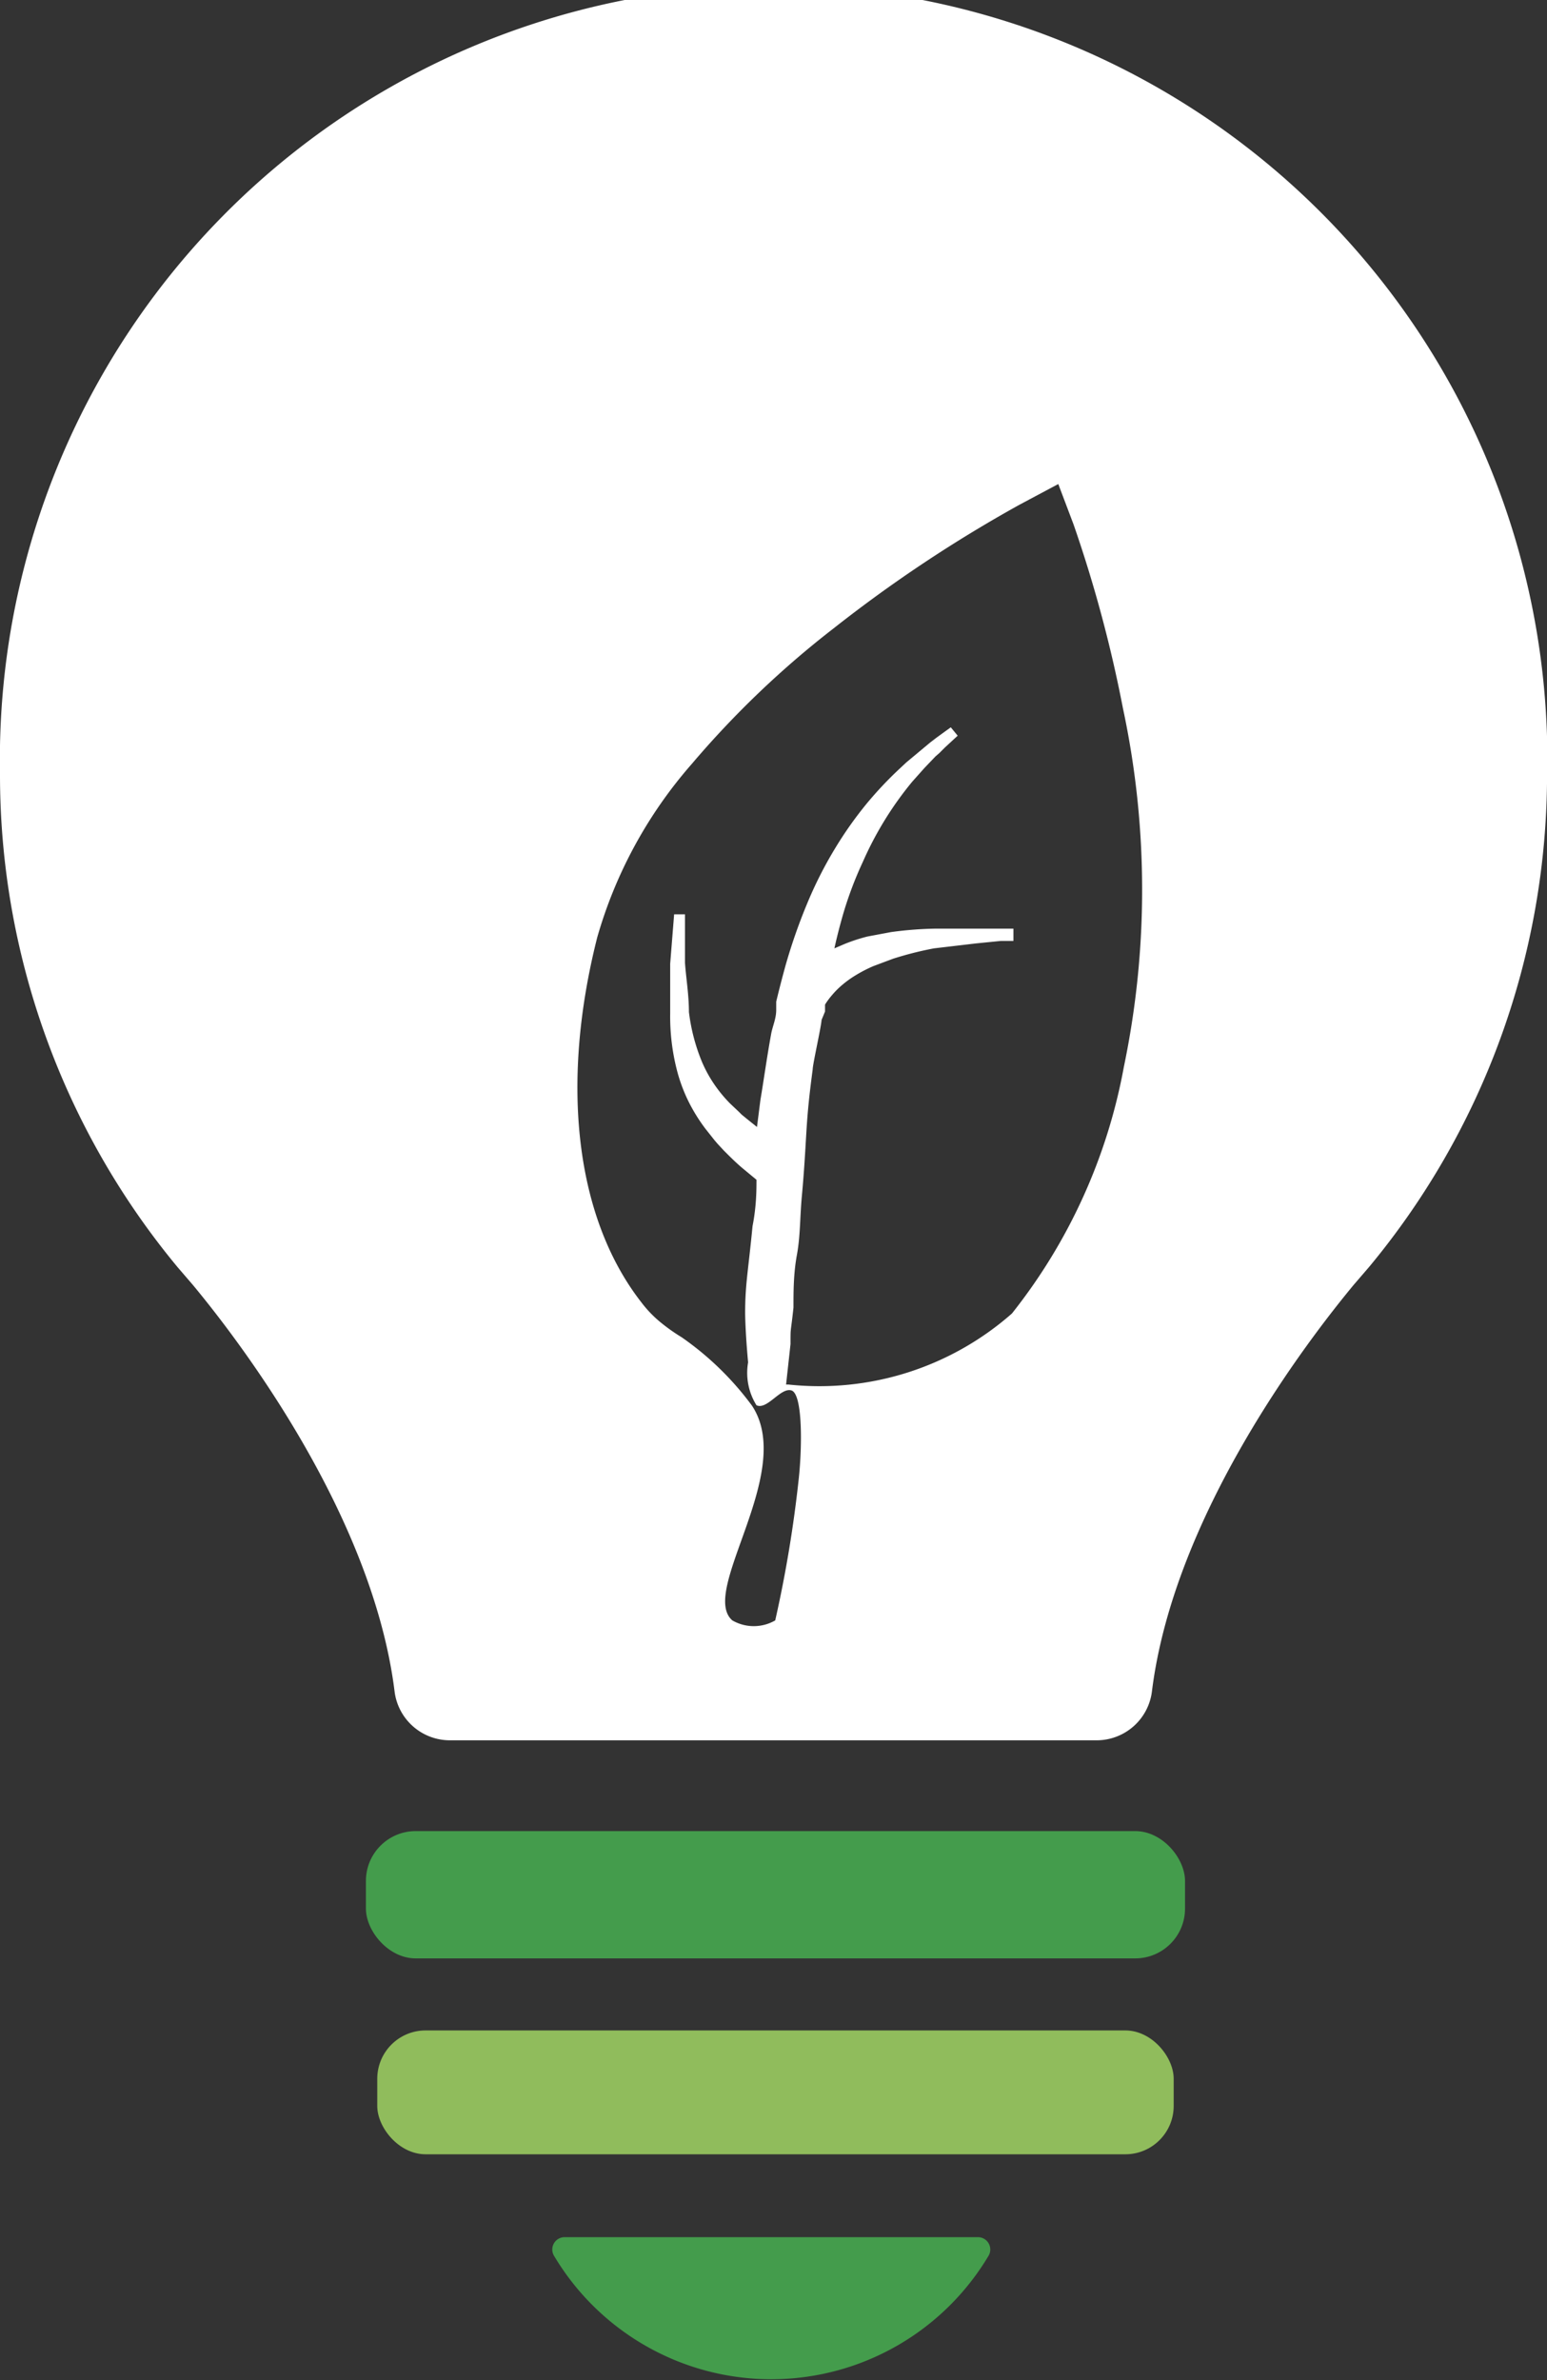
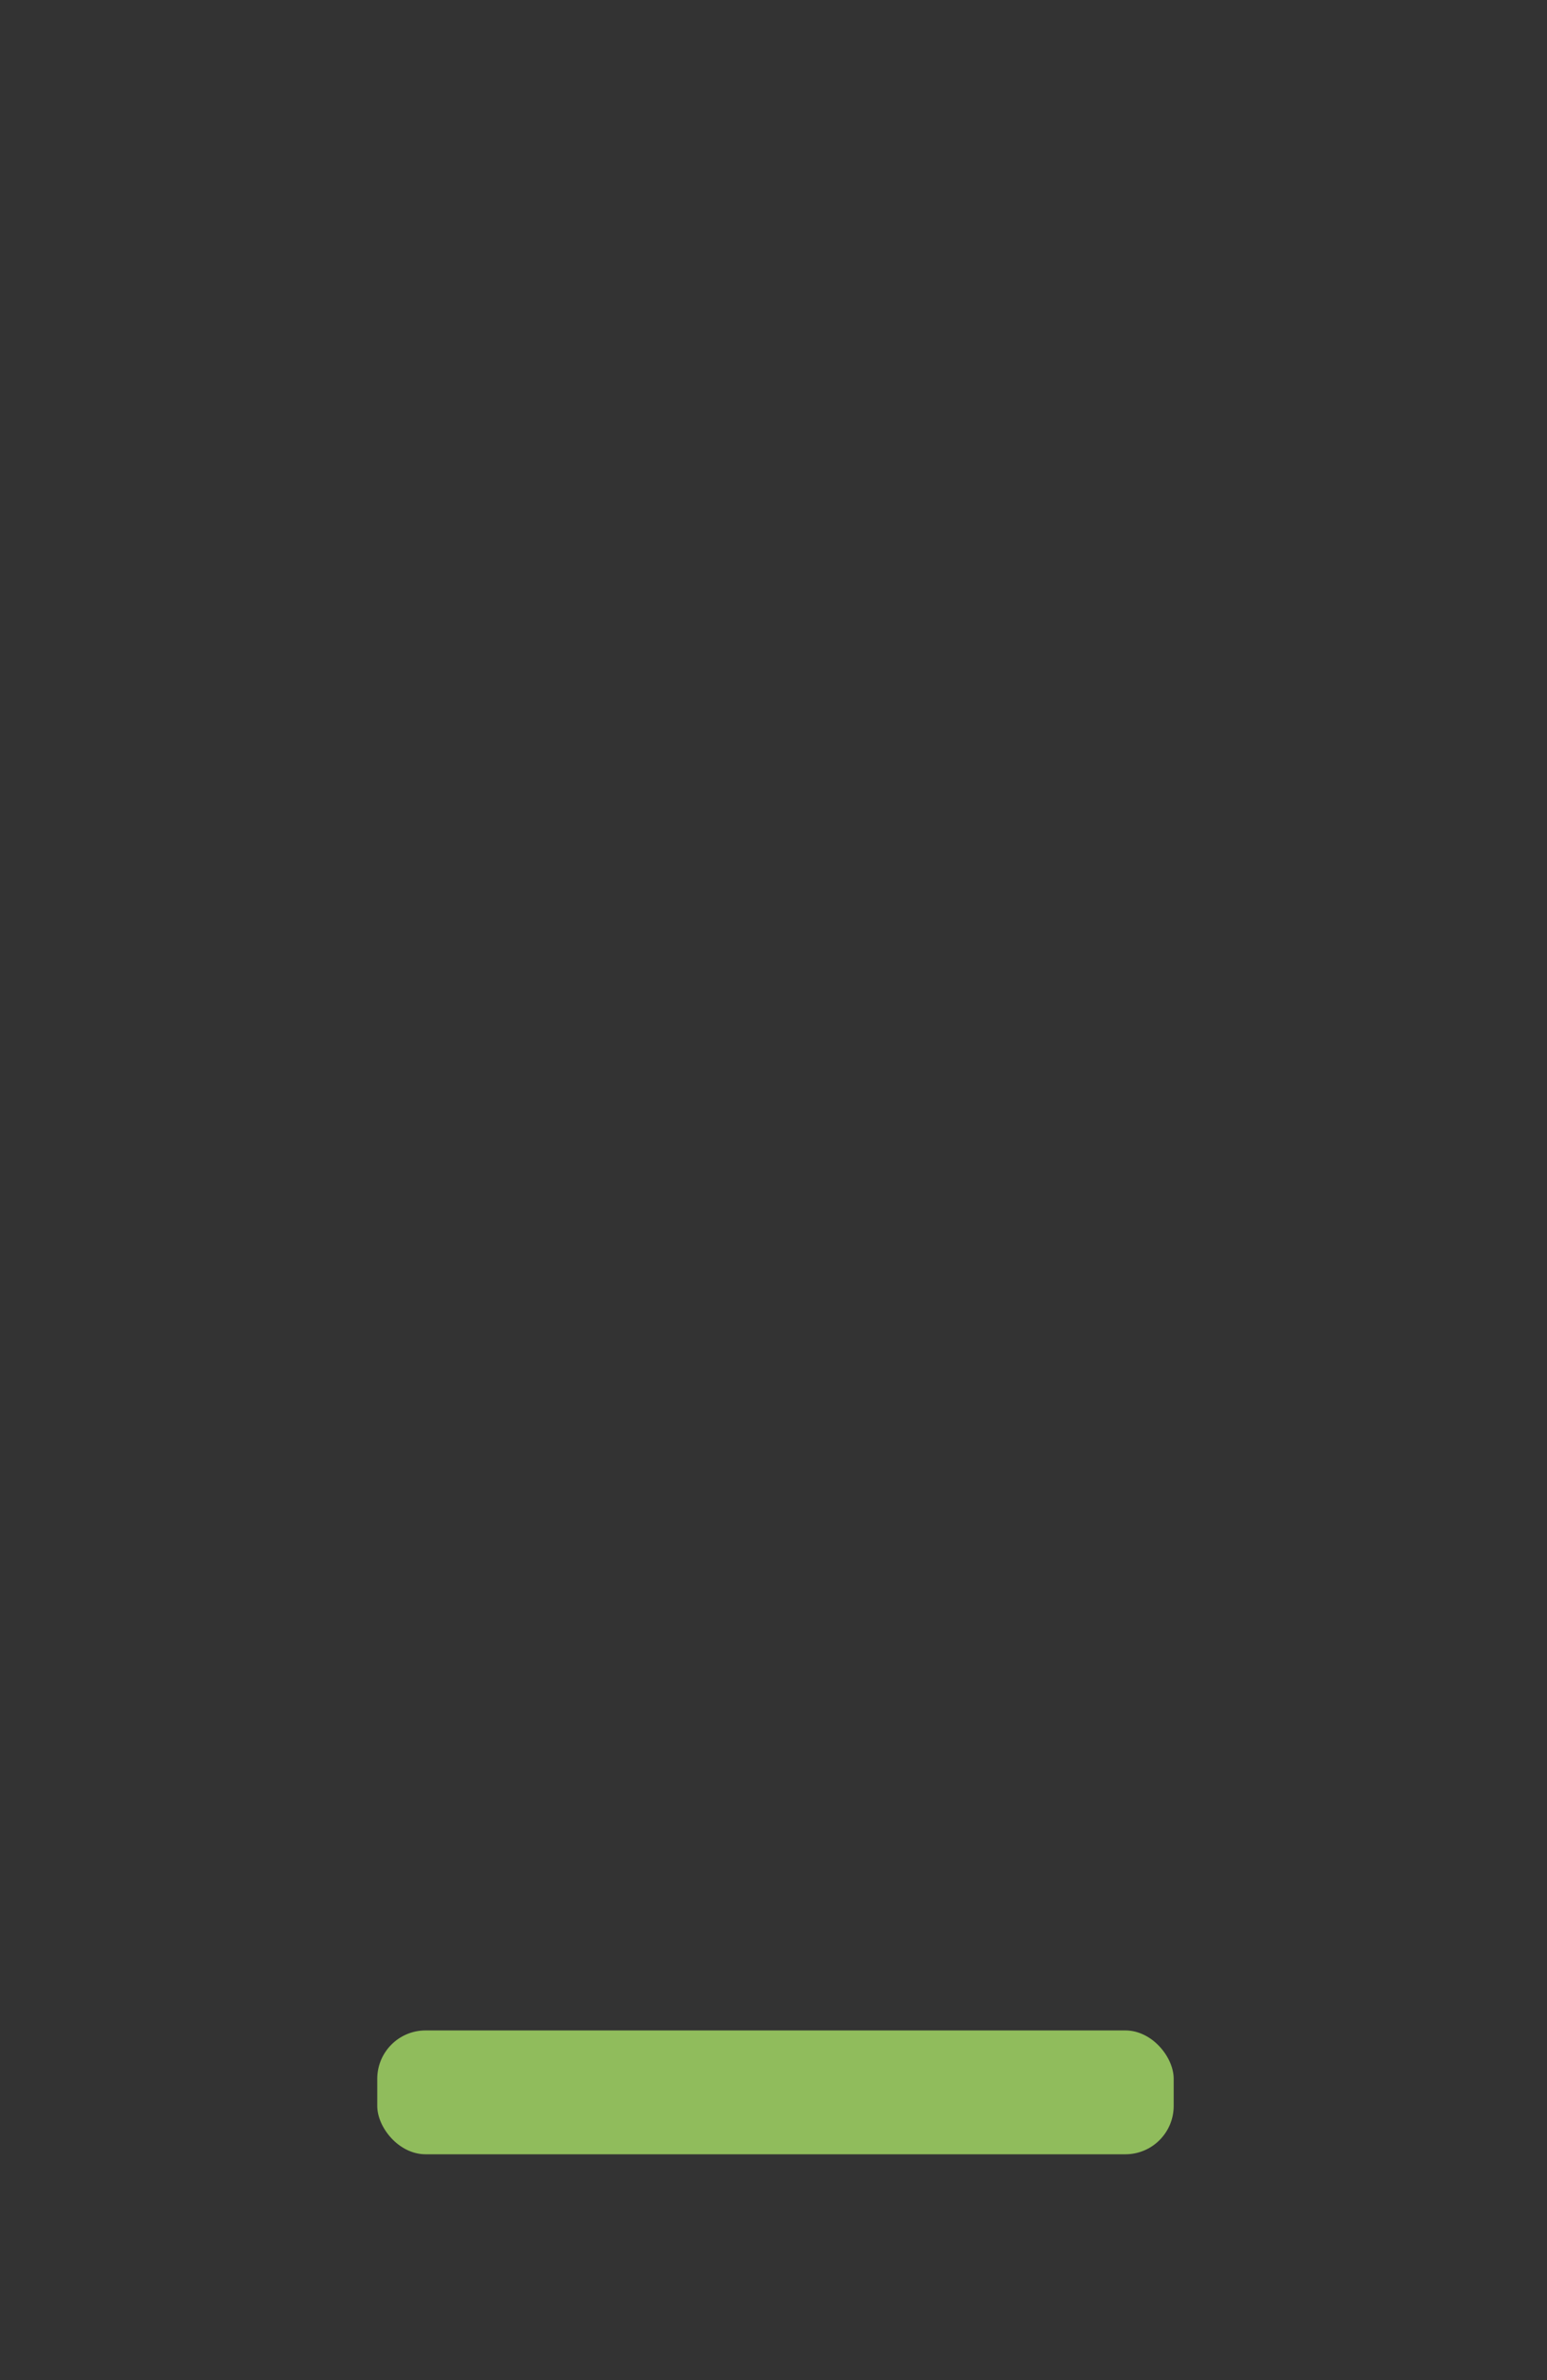
<svg xmlns="http://www.w3.org/2000/svg" width="31.37" height="48.24" viewBox="0 0 31.37 48.24">
  <rect x="0" y="0" width="31.37" height="48.24" fill="#333333" stroke="none" />
  <title>Lampke</title>
-   <path d="M495.58,271.76a15.69,15.69,0,1,0-31.37-.2,15.62,15.62,0,0,0,3.6,10h0l0.31,0.36c0.93,1.12,3.64,4.65,4.09,8.23a1.13,1.13,0,0,0,1.12,1h13.12a1.13,1.13,0,0,0,1.12-1c0.45-3.59,3.17-7.12,4.09-8.23l0.31-.36h0A15.62,15.62,0,0,0,495.58,271.76ZM487,277.5a11.31,11.31,0,0,1-2.27,5,5.91,5.91,0,0,1-4.53,1.44h-0.05l0.09-.82c0-.37,0-0.18.06-0.74,0-.33,0-0.69.07-1.07s0.06-.76.1-1.19,0.06-.76.09-1.27,0.07-.84.13-1.3c0-.1.17-0.85,0.18-1l0.07-.17,0-.06h0l0-.08a1.43,1.43,0,0,1,.14-0.19,1.67,1.67,0,0,1,.21-0.21,2.05,2.05,0,0,1,.28-0.2,2.8,2.8,0,0,1,.35-0.18l0.4-.15a7,7,0,0,1,.83-0.21L484,275l0.5-.05,0.26,0V274.7l-0.25,0-0.52,0h-0.79a7.47,7.47,0,0,0-.92.07l-0.48.09a3.54,3.54,0,0,0-.46.15l-0.21.09c0.05-.23.11-0.46,0.17-0.67a7.52,7.52,0,0,1,.41-1.09,6.92,6.92,0,0,1,1-1.62l0.25-.28,0.22-.23,0.08-.07,0.11-.11,0.26-.24-0.14-.17-0.29.21-0.13.1-0.48.4-0.15.14a7.65,7.65,0,0,0-.65.69,7.8,7.8,0,0,0-.65.92,8.16,8.16,0,0,0-.57,1.13,11.25,11.25,0,0,0-.44,1.27c-0.06.22-.12,0.45-0.18,0.7l0,0.17c0,0.17-.07.32-0.1,0.47-0.09.49-.16,1-0.22,1.35l-0.07.55-0.2-.16-0.11-.09-0.06-.06-0.18-.17a2.85,2.85,0,0,1-.32-0.39,2.64,2.64,0,0,1-.25-0.46,3.86,3.86,0,0,1-.26-1c0-.35-0.06-0.7-0.08-1l0-.71,0-.27h-0.22l-0.08,1c0,0.3,0,.63,0,1a4.37,4.37,0,0,0,.15,1.21,3.29,3.29,0,0,0,.23.6,3.55,3.55,0,0,0,.33.53l0.19,0.24,0.06,0.07,0.13,0.14c0.12,0.12.24,0.24,0.37,0.35l0.29,0.24c0,0.2,0,.53-0.08.94-0.09.93-.15,1.18-0.15,1.76,0,0,0,.35.06,1a1.24,1.24,0,0,0,.17.87c0.22,0.1.49-.37,0.71-0.3s0.22,1.08.15,1.76a25.22,25.22,0,0,1-.48,2.9,0.87,0.87,0,0,1-.87,0c-0.68-.59,1.29-3,0.4-4.35a6.08,6.08,0,0,0-1.43-1.39,3.68,3.68,0,0,1-.46-0.33,2.37,2.37,0,0,1-.35-0.37c-1.33-1.7-1.66-4.4-.9-7.4a9.14,9.14,0,0,1,1.92-3.52,19.1,19.1,0,0,1,2.88-2.75,28,28,0,0,1,3.78-2.51l0.77-.41,0.31,0.82a26.87,26.87,0,0,1,1,3.72A17.58,17.58,0,0,1,487,277.5Z" transform="translate(-464.21 -255.88)" fill="#fff" />
-   <path d="M484.05,301.22h-8.4a0.25,0.25,0,0,0-.21.37,5.13,5.13,0,0,0,8.82,0A0.25,0.25,0,0,0,484.05,301.22Z" transform="translate(-464.21 -255.88)" fill="#449c4c" />
-   <rect x="7.42" y="37.11" width="16.61" height="2.58" rx="1.01" ry="1.01" fill="#449c4c" />
  <rect x="7.65" y="41.15" width="16.15" height="2.51" rx="0.98" ry="0.98" fill="#90bc5c" />
</svg>